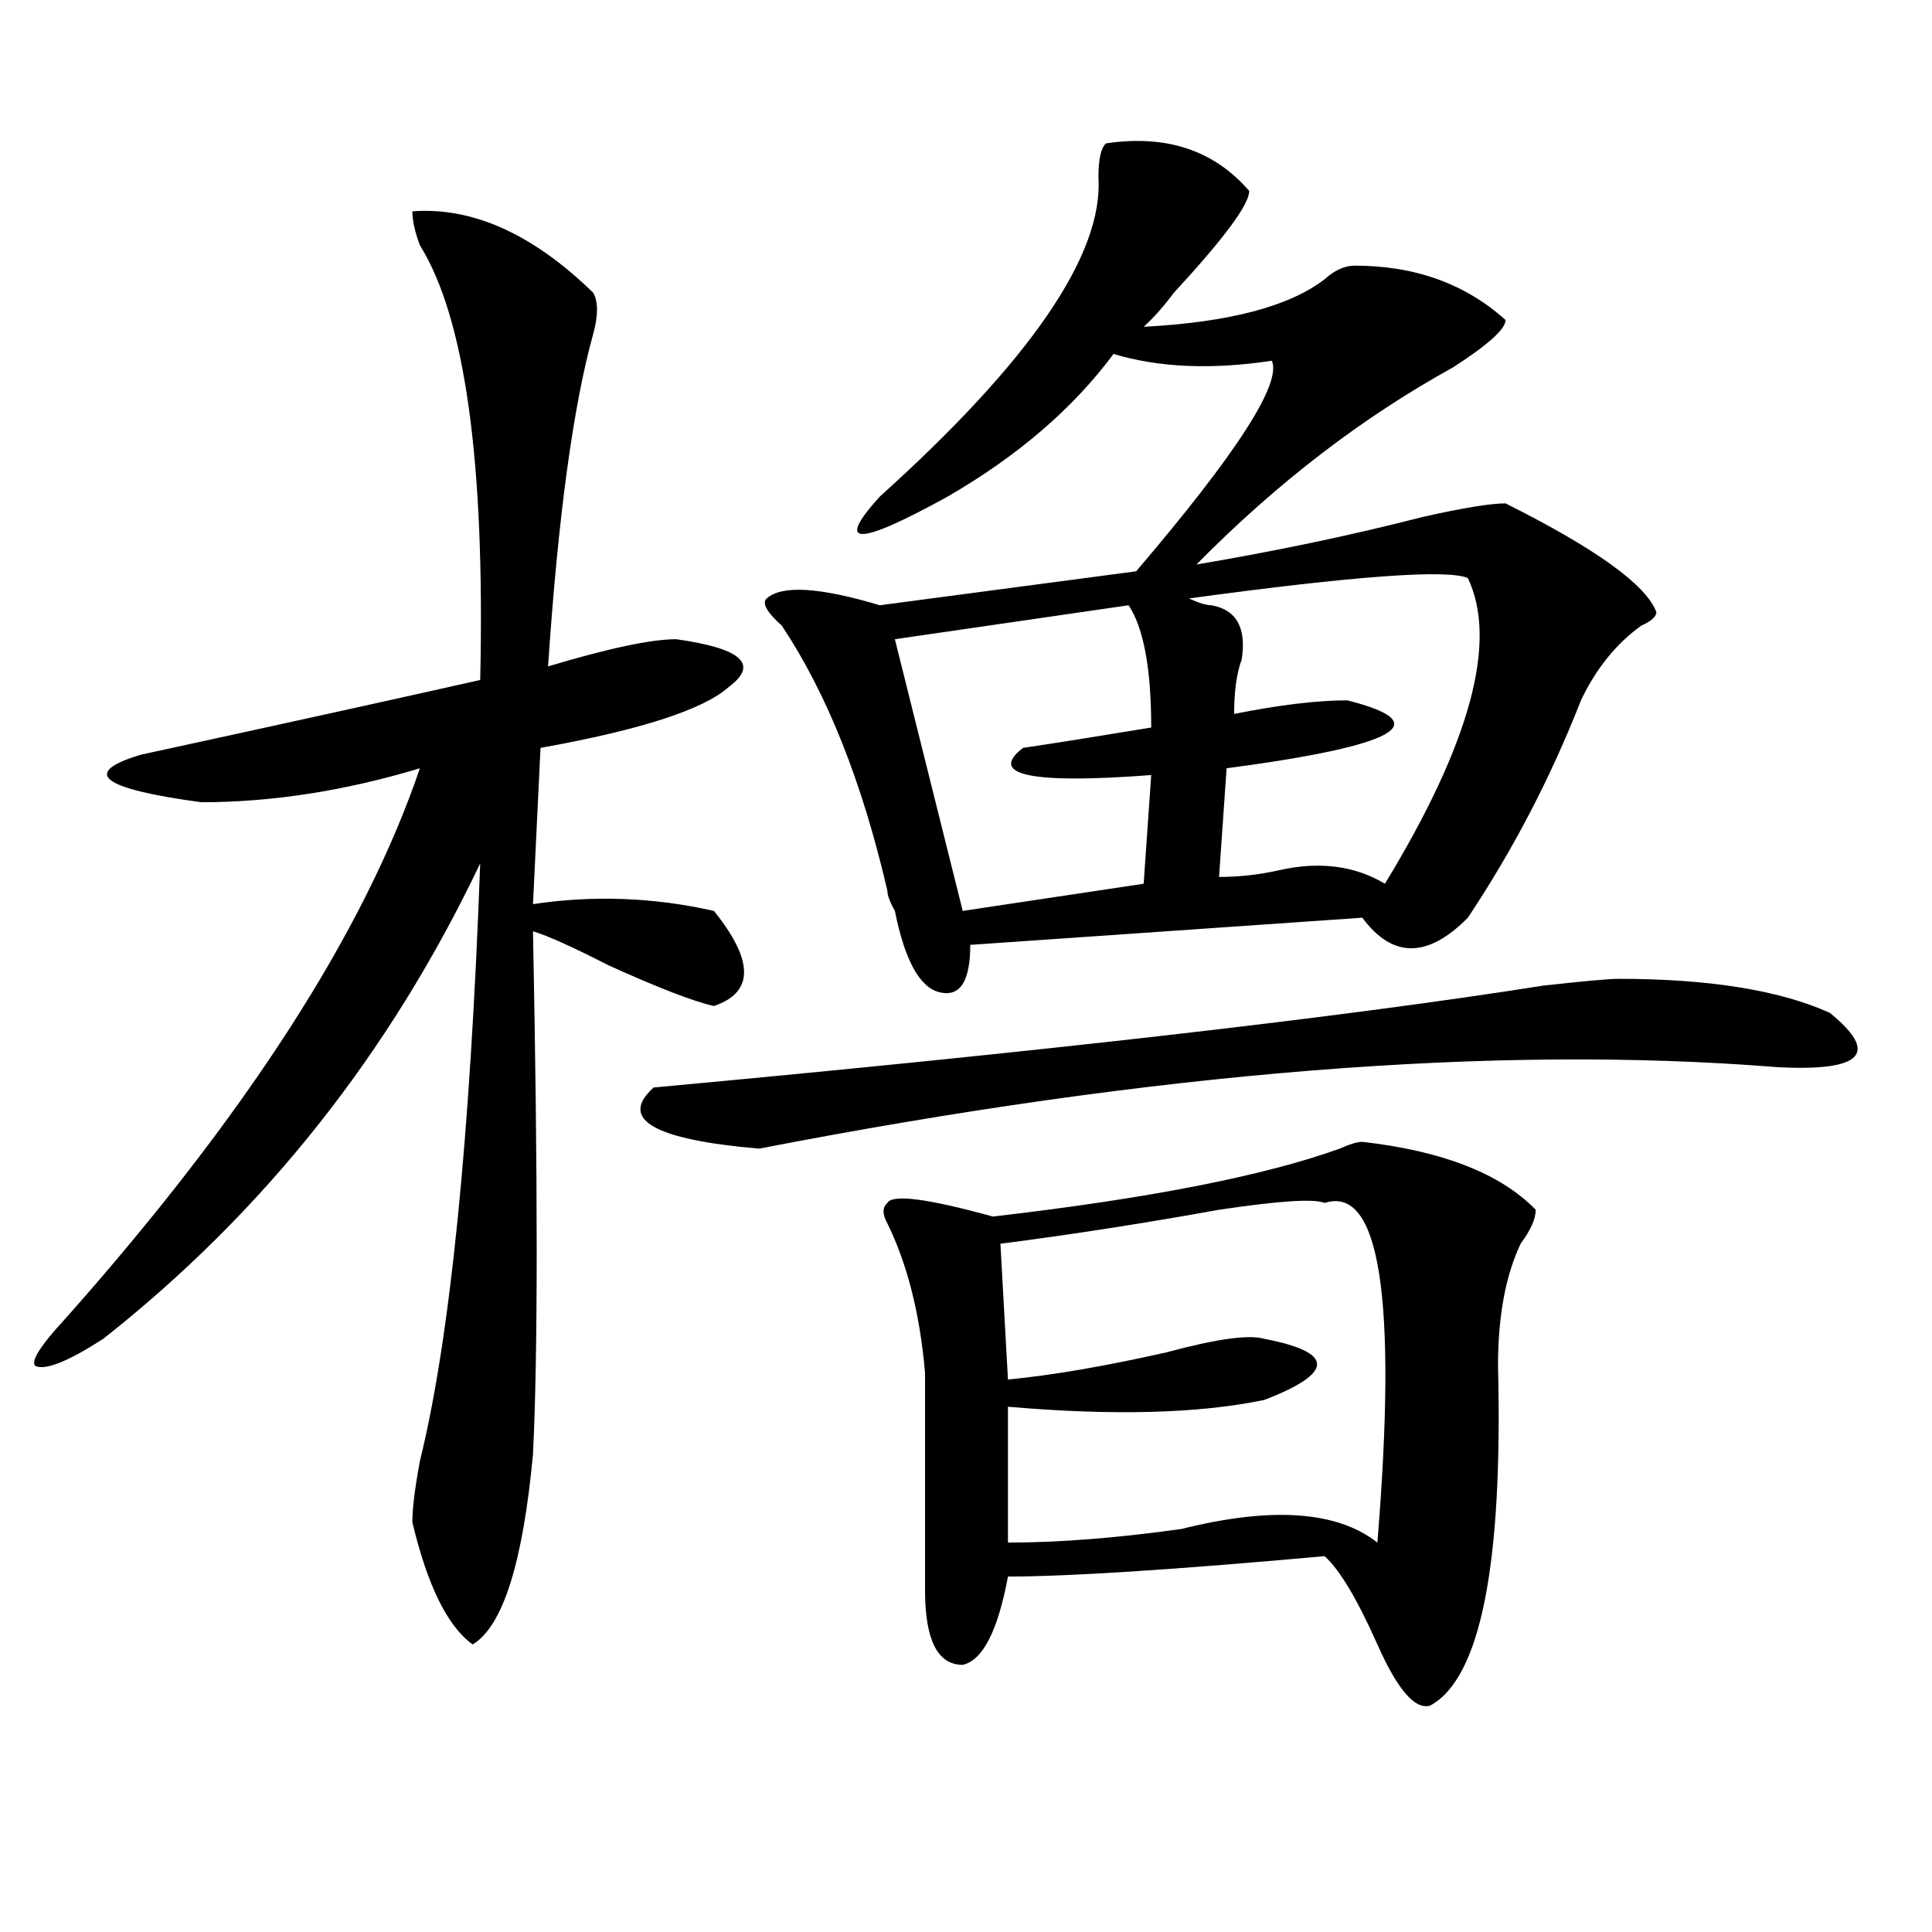
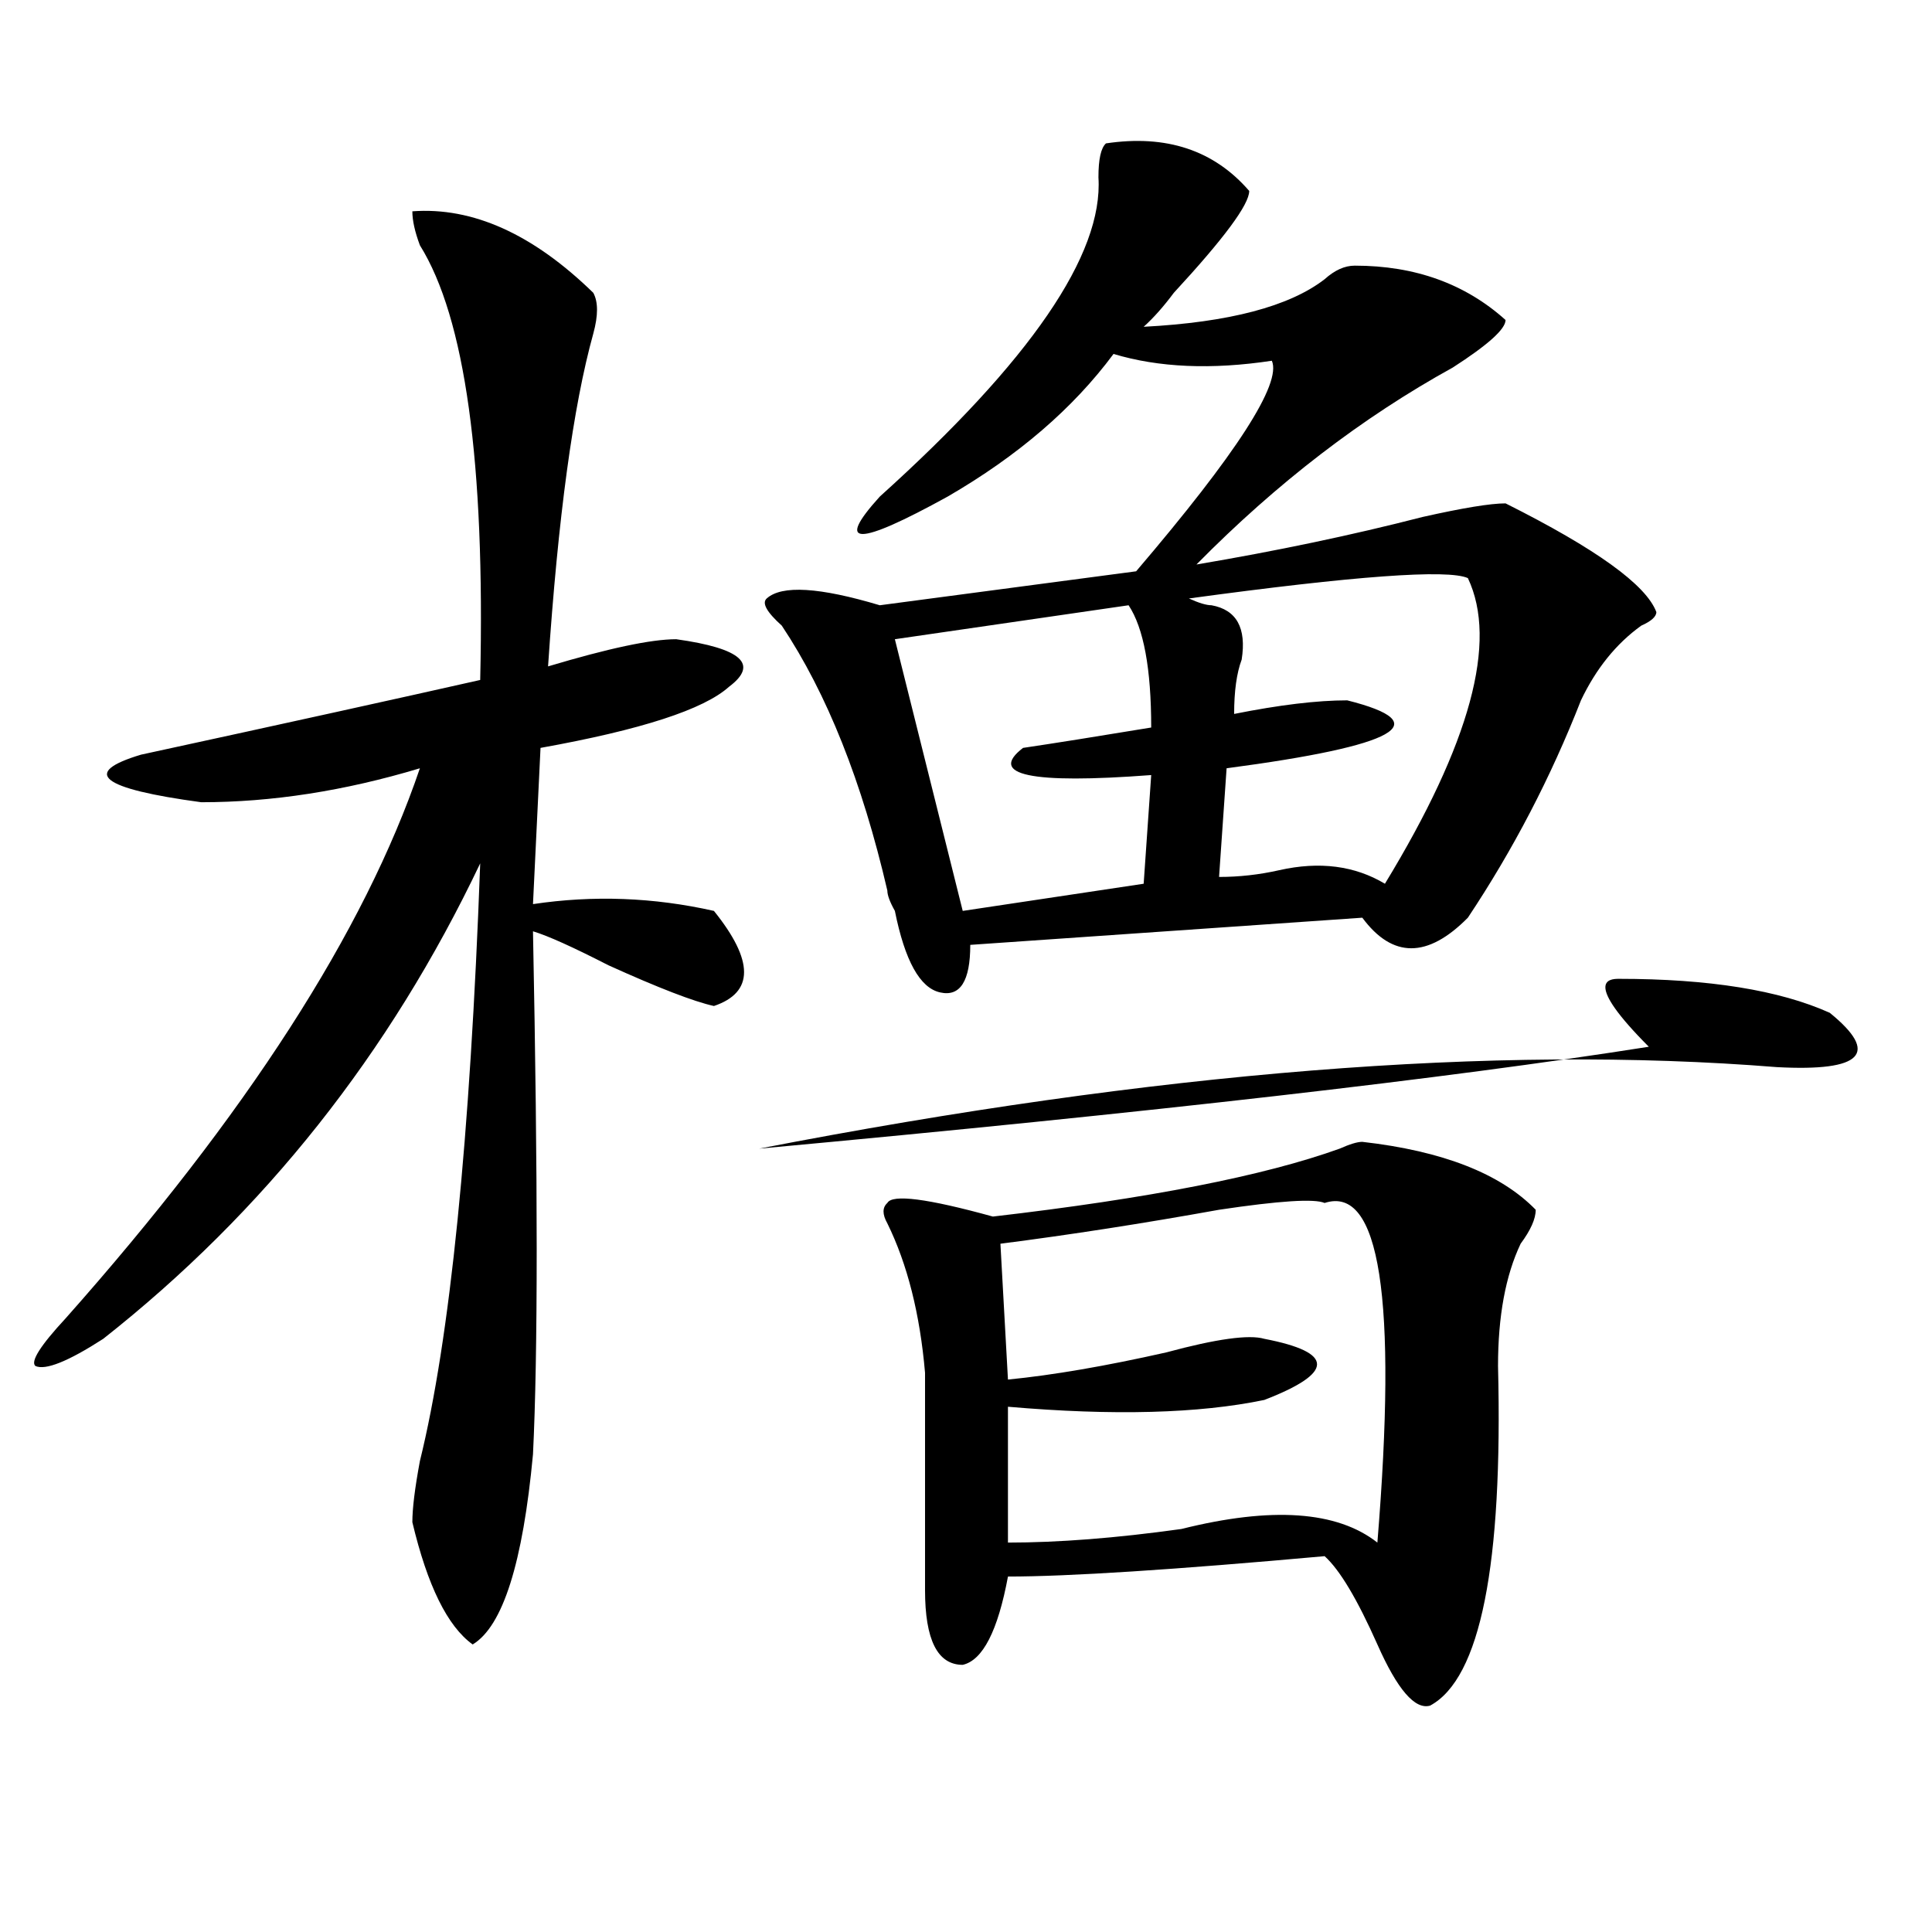
<svg xmlns="http://www.w3.org/2000/svg" version="1.1" id="图层_1" x="0px" y="0px" width="1000px" height="1000px" viewBox="0 0 1000 1000" enable-background="new 0 0 1000 1000" xml:space="preserve">
-   <path d="M213.434,109.375c31.219-2.307,62.438,11.756,93.656,42.188c2.561,4.725,2.561,11.756,0,21.094  c-10.427,37.519-18.231,94.922-23.414,172.266c31.219-9.338,53.291-14.063,66.34-14.063c33.779,4.725,42.926,12.909,27.316,24.609  c-13.049,11.756-45.548,22.303-97.559,31.641l-3.902,80.859c31.219-4.669,62.438-3.516,93.656,3.516  c20.792,25.818,20.792,42.188,0,49.219c-10.427-2.307-28.658-9.338-54.633-21.094c-18.231-9.338-31.219-15.216-39.023-17.578  c2.561,128.925,2.561,219.178,0,270.703c-5.244,56.25-15.609,89.044-31.219,98.438c-13.049-9.394-23.414-30.487-31.219-63.281  c0-7.031,1.28-17.578,3.902-31.641c15.609-63.281,25.975-166.388,31.219-309.375c-46.828,98.438-111.888,180.506-195.117,246.094  c-18.231,11.756-29.938,16.425-35.121,14.063c-2.622-2.307,2.561-10.547,15.609-24.609  c93.656-105.469,154.752-200.391,183.41-284.766c-39.023,11.756-76.767,17.578-113.168,17.578  c-52.072-7.031-62.438-15.216-31.219-24.609c75.425-16.369,133.96-29.278,175.605-38.672c2.561-112.5-7.805-187.481-31.219-225  C214.714,119.922,213.434,114.1,213.434,109.375z M837.809,506.641c46.828,0,83.229,5.878,109.266,17.578  c25.975,21.094,16.89,30.487-27.316,28.125c-145.729-11.7-321.334,2.362-526.816,42.188c-54.633-4.669-72.864-15.216-54.633-31.641  c202.922-18.731,356.394-36.31,460.477-52.734C819.577,507.85,832.564,506.641,837.809,506.641z M572.449,74.219  c31.219-4.669,55.913,3.516,74.145,24.609c0,7.031-13.049,24.609-39.023,52.734c-5.244,7.031-10.427,12.909-15.609,17.578  c44.206-2.307,75.425-10.547,93.656-24.609c5.183-4.669,10.365-7.031,15.609-7.031c31.219,0,57.193,9.394,78.047,28.125  c0,4.725-9.146,12.909-27.316,24.609c-46.828,25.818-91.096,59.766-132.68,101.953c41.584-7.031,80.607-15.216,117.07-24.609  c20.792-4.669,35.121-7.031,42.926-7.031c46.828,23.456,72.803,42.188,78.047,56.25c0,2.362-2.622,4.725-7.805,7.031  c-13.049,9.394-23.414,22.303-31.219,38.672c-15.609,39.881-35.121,77.344-58.535,112.5c-20.854,21.094-39.023,21.094-54.633,0  l-202.922,14.063c0,18.787-5.244,26.972-15.609,24.609c-10.427-2.307-18.231-16.369-23.414-42.188  c-2.622-4.669-3.902-8.185-3.902-10.547c-13.049-56.25-31.219-101.953-54.633-137.109c-7.805-7.031-10.427-11.7-7.805-14.063  c7.805-7.031,27.316-5.822,58.535,3.516l132.68-17.578c52.011-60.919,75.425-97.229,70.242-108.984  c-31.219,4.725-58.535,3.516-81.949-3.516c-20.854,28.125-49.45,52.734-85.852,73.828c-46.828,25.818-58.535,25.818-35.121,0  c78.047-70.313,115.729-125.354,113.168-165.234C568.547,82.459,569.827,76.581,572.449,74.219z M705.129,591.016  c41.584,4.725,71.522,16.425,89.754,35.156c0,4.725-2.622,10.547-7.805,17.578c-7.805,16.425-11.707,37.519-11.707,63.281  c2.561,103.106-9.146,161.719-35.121,175.781c-7.805,2.307-16.951-8.24-27.316-31.641c-10.427-23.456-19.512-38.672-27.316-45.703  c-78.047,7.031-132.68,10.547-163.898,10.547c-5.244,28.125-13.049,43.341-23.414,45.703c-13.049,0-19.512-12.909-19.512-38.672  c0-37.463,0-74.981,0-112.5c-2.622-30.432-9.146-56.25-19.512-77.344c-2.622-4.669-2.622-8.185,0-10.547  c2.561-4.669,20.792-2.307,54.633,7.031c80.607-9.338,140.484-21.094,179.508-35.156  C698.604,592.225,702.507,591.016,705.129,591.016z M584.156,313.281l-120.973,17.578l35.121,140.625l93.656-14.063l3.902-56.25  c-62.438,4.725-84.571,0-66.34-14.063c15.609-2.307,37.682-5.822,66.34-10.547C595.863,346.131,591.961,325.037,584.156,313.281z   M685.617,622.656c-5.244-2.307-23.414-1.153-54.633,3.516c-39.023,7.031-76.767,12.909-113.168,17.578l3.902,70.313  c23.414-2.307,50.73-7.031,81.949-14.063c25.975-7.031,42.926-9.338,50.73-7.031c36.401,7.031,36.401,17.578,0,31.641  c-33.841,7.031-78.047,8.24-132.68,3.516v70.313c25.975,0,55.913-2.307,89.754-7.031c46.828-11.7,80.607-9.338,101.461,7.031  C723.299,671.875,714.214,613.318,685.617,622.656z M759.762,299.219c-10.427-4.669-58.535-1.153-144.387,10.547  c5.183,2.362,9.085,3.516,11.707,3.516c12.987,2.362,18.17,11.756,15.609,28.125c-2.622,7.031-3.902,16.425-3.902,28.125  c23.414-4.669,42.926-7.031,58.535-7.031c46.828,11.756,25.975,23.456-62.438,35.156l-3.902,56.25  c10.365,0,20.792-1.153,31.219-3.516c20.792-4.669,39.023-2.307,54.633,7.031C761.042,384.803,775.371,332.068,759.762,299.219z" />
+   <path d="M213.434,109.375c31.219-2.307,62.438,11.756,93.656,42.188c2.561,4.725,2.561,11.756,0,21.094  c-10.427,37.519-18.231,94.922-23.414,172.266c31.219-9.338,53.291-14.063,66.34-14.063c33.779,4.725,42.926,12.909,27.316,24.609  c-13.049,11.756-45.548,22.303-97.559,31.641l-3.902,80.859c31.219-4.669,62.438-3.516,93.656,3.516  c20.792,25.818,20.792,42.188,0,49.219c-10.427-2.307-28.658-9.338-54.633-21.094c-18.231-9.338-31.219-15.216-39.023-17.578  c2.561,128.925,2.561,219.178,0,270.703c-5.244,56.25-15.609,89.044-31.219,98.438c-13.049-9.394-23.414-30.487-31.219-63.281  c0-7.031,1.28-17.578,3.902-31.641c15.609-63.281,25.975-166.388,31.219-309.375c-46.828,98.438-111.888,180.506-195.117,246.094  c-18.231,11.756-29.938,16.425-35.121,14.063c-2.622-2.307,2.561-10.547,15.609-24.609  c93.656-105.469,154.752-200.391,183.41-284.766c-39.023,11.756-76.767,17.578-113.168,17.578  c-52.072-7.031-62.438-15.216-31.219-24.609c75.425-16.369,133.96-29.278,175.605-38.672c2.561-112.5-7.805-187.481-31.219-225  C214.714,119.922,213.434,114.1,213.434,109.375z M837.809,506.641c46.828,0,83.229,5.878,109.266,17.578  c25.975,21.094,16.89,30.487-27.316,28.125c-145.729-11.7-321.334,2.362-526.816,42.188c202.922-18.731,356.394-36.31,460.477-52.734C819.577,507.85,832.564,506.641,837.809,506.641z M572.449,74.219  c31.219-4.669,55.913,3.516,74.145,24.609c0,7.031-13.049,24.609-39.023,52.734c-5.244,7.031-10.427,12.909-15.609,17.578  c44.206-2.307,75.425-10.547,93.656-24.609c5.183-4.669,10.365-7.031,15.609-7.031c31.219,0,57.193,9.394,78.047,28.125  c0,4.725-9.146,12.909-27.316,24.609c-46.828,25.818-91.096,59.766-132.68,101.953c41.584-7.031,80.607-15.216,117.07-24.609  c20.792-4.669,35.121-7.031,42.926-7.031c46.828,23.456,72.803,42.188,78.047,56.25c0,2.362-2.622,4.725-7.805,7.031  c-13.049,9.394-23.414,22.303-31.219,38.672c-15.609,39.881-35.121,77.344-58.535,112.5c-20.854,21.094-39.023,21.094-54.633,0  l-202.922,14.063c0,18.787-5.244,26.972-15.609,24.609c-10.427-2.307-18.231-16.369-23.414-42.188  c-2.622-4.669-3.902-8.185-3.902-10.547c-13.049-56.25-31.219-101.953-54.633-137.109c-7.805-7.031-10.427-11.7-7.805-14.063  c7.805-7.031,27.316-5.822,58.535,3.516l132.68-17.578c52.011-60.919,75.425-97.229,70.242-108.984  c-31.219,4.725-58.535,3.516-81.949-3.516c-20.854,28.125-49.45,52.734-85.852,73.828c-46.828,25.818-58.535,25.818-35.121,0  c78.047-70.313,115.729-125.354,113.168-165.234C568.547,82.459,569.827,76.581,572.449,74.219z M705.129,591.016  c41.584,4.725,71.522,16.425,89.754,35.156c0,4.725-2.622,10.547-7.805,17.578c-7.805,16.425-11.707,37.519-11.707,63.281  c2.561,103.106-9.146,161.719-35.121,175.781c-7.805,2.307-16.951-8.24-27.316-31.641c-10.427-23.456-19.512-38.672-27.316-45.703  c-78.047,7.031-132.68,10.547-163.898,10.547c-5.244,28.125-13.049,43.341-23.414,45.703c-13.049,0-19.512-12.909-19.512-38.672  c0-37.463,0-74.981,0-112.5c-2.622-30.432-9.146-56.25-19.512-77.344c-2.622-4.669-2.622-8.185,0-10.547  c2.561-4.669,20.792-2.307,54.633,7.031c80.607-9.338,140.484-21.094,179.508-35.156  C698.604,592.225,702.507,591.016,705.129,591.016z M584.156,313.281l-120.973,17.578l35.121,140.625l93.656-14.063l3.902-56.25  c-62.438,4.725-84.571,0-66.34-14.063c15.609-2.307,37.682-5.822,66.34-10.547C595.863,346.131,591.961,325.037,584.156,313.281z   M685.617,622.656c-5.244-2.307-23.414-1.153-54.633,3.516c-39.023,7.031-76.767,12.909-113.168,17.578l3.902,70.313  c23.414-2.307,50.73-7.031,81.949-14.063c25.975-7.031,42.926-9.338,50.73-7.031c36.401,7.031,36.401,17.578,0,31.641  c-33.841,7.031-78.047,8.24-132.68,3.516v70.313c25.975,0,55.913-2.307,89.754-7.031c46.828-11.7,80.607-9.338,101.461,7.031  C723.299,671.875,714.214,613.318,685.617,622.656z M759.762,299.219c-10.427-4.669-58.535-1.153-144.387,10.547  c5.183,2.362,9.085,3.516,11.707,3.516c12.987,2.362,18.17,11.756,15.609,28.125c-2.622,7.031-3.902,16.425-3.902,28.125  c23.414-4.669,42.926-7.031,58.535-7.031c46.828,11.756,25.975,23.456-62.438,35.156l-3.902,56.25  c10.365,0,20.792-1.153,31.219-3.516c20.792-4.669,39.023-2.307,54.633,7.031C761.042,384.803,775.371,332.068,759.762,299.219z" />
</svg>